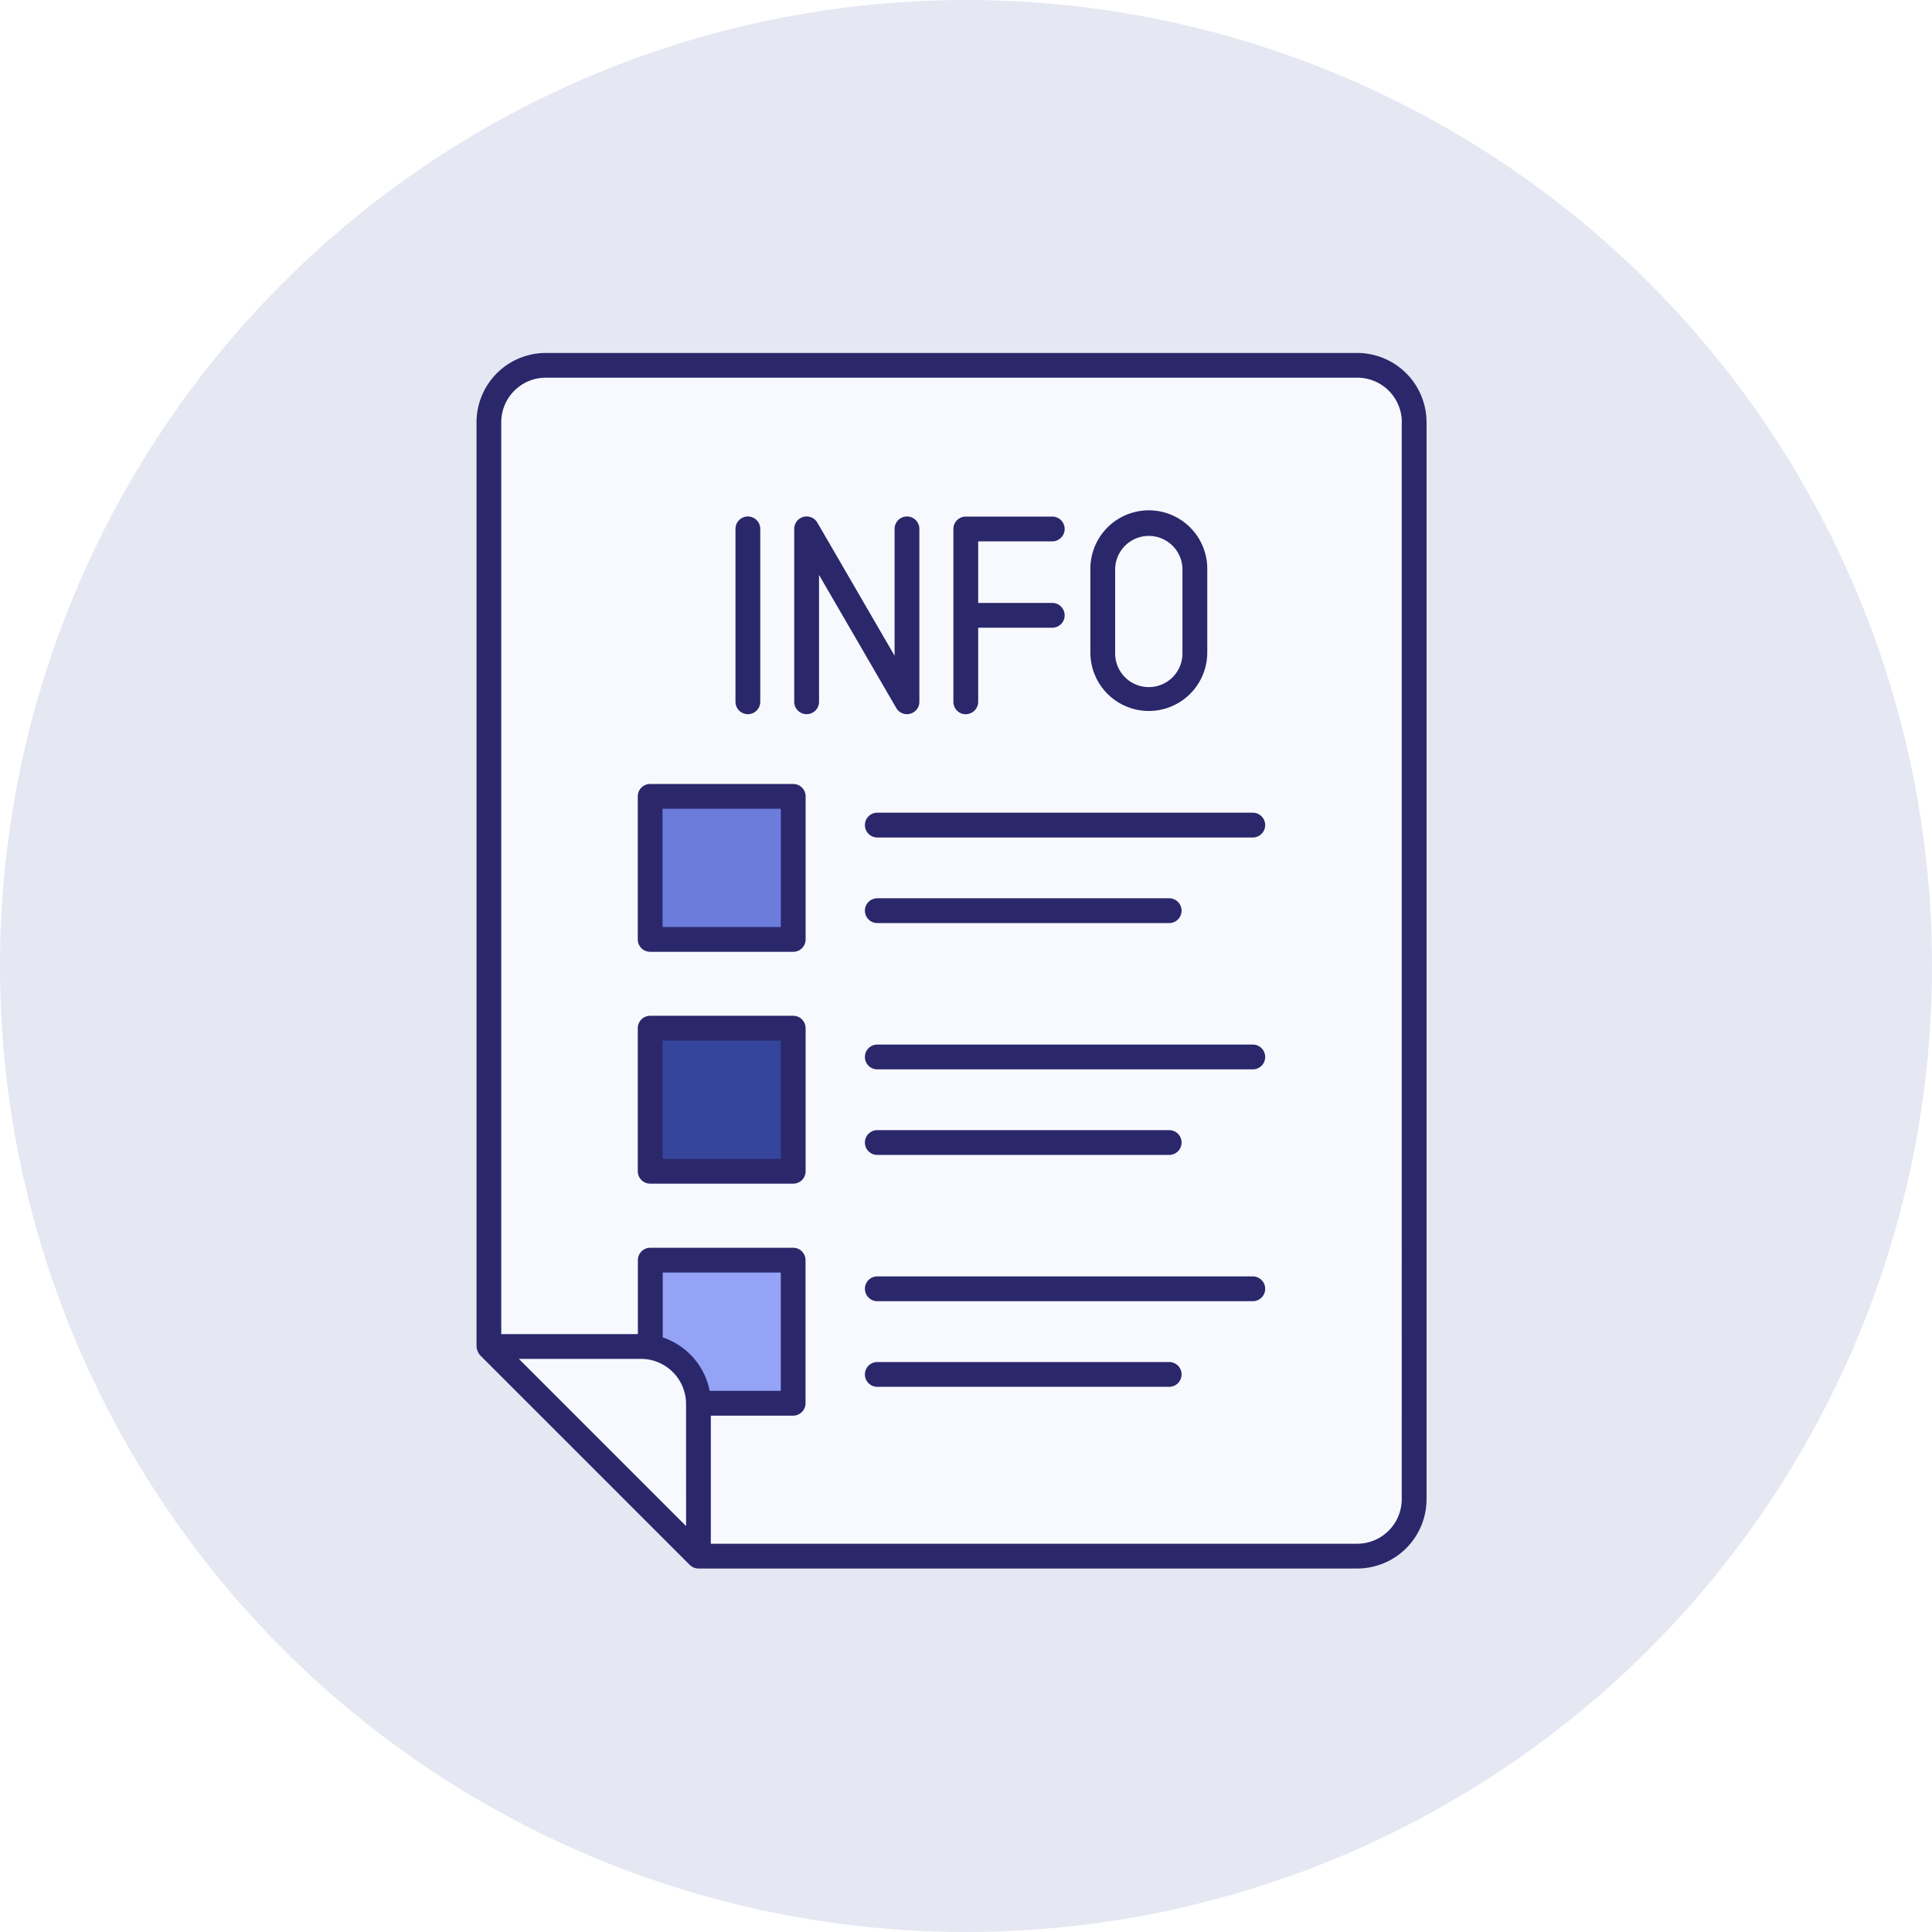
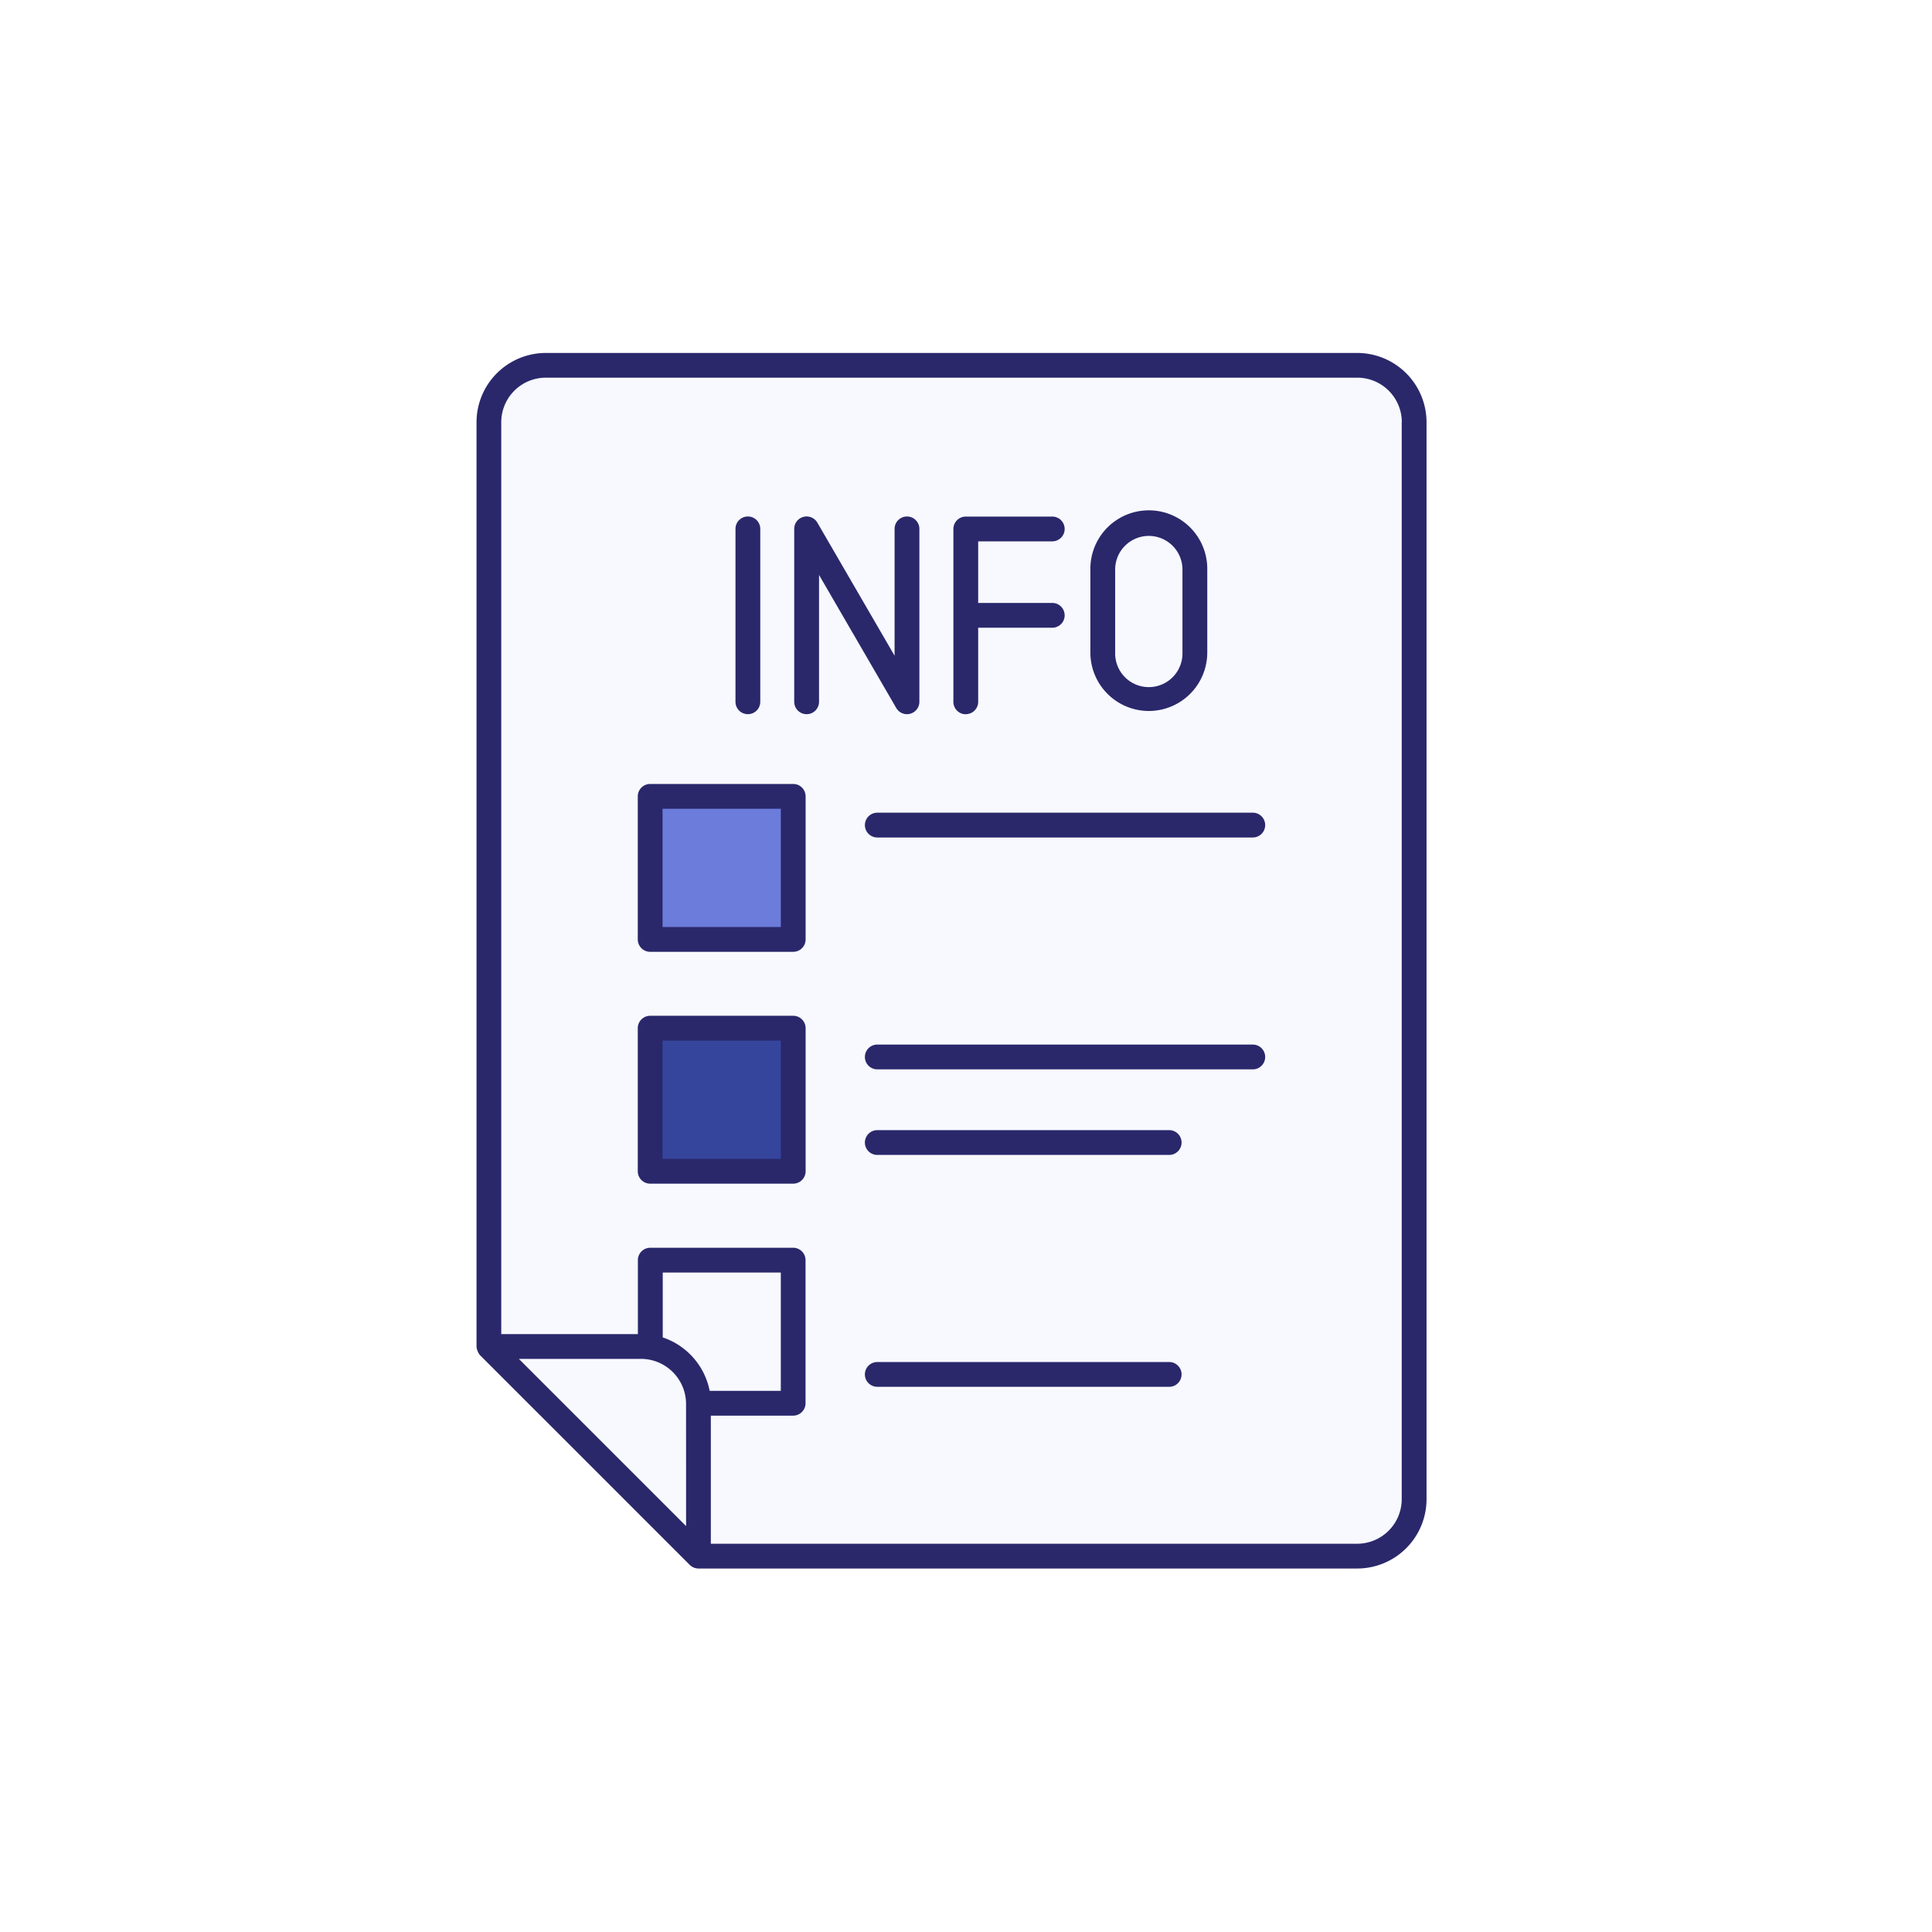
<svg xmlns="http://www.w3.org/2000/svg" width="91" height="91" viewBox="0 0 91 91">
  <g id="Group_29263" data-name="Group 29263" transform="translate(-1437 -113)">
-     <circle id="Ellipse_840" data-name="Ellipse 840" cx="45.5" cy="45.5" r="45.5" transform="translate(1437 113)" fill="rgba(54,69,156,0.13)" />
    <g id="Page-1" transform="translate(1460 128.5)">
      <g id="_x36_3_info_list" transform="translate(-56.455 1.125)">
        <g id="Group_29269" data-name="Group 29269" transform="translate(55.897 0)">
          <g id="Group_29267" data-name="Group 29267" transform="translate(0.584 0.585)">
            <path id="Path_57760" data-name="Path 57760" d="M104.7,7.908V58.63a2.68,2.68,0,0,1-2.68,2.68H70.991l-9.87-9.87V7.908a2.68,2.68,0,0,1,2.68-2.68h38.223a2.68,2.68,0,0,1,2.68,2.68Z" transform="translate(-61.121 -5.228)" fill="#f8f9ff" />
            <path id="Path_57761" data-name="Path 57761" d="M129.074,186.773h6.738v6.738h-6.738Z" transform="translate(-121.476 -166.473)" fill="#6c7cdb" />
            <path id="Path_57762" data-name="Path 57762" d="M129.074,284.446h6.738v6.738h-6.738Z" transform="translate(-121.476 -253.225)" fill="#36459c" />
-             <path id="Path_57763" data-name="Path 57763" d="M135.84,382.135v6.741h-4.463a2.687,2.687,0,0,0-2.266-2.64v-4.1Z" transform="translate(-121.509 -339.99)" fill="#94a3f6" />
          </g>
          <g id="Group_29268" data-name="Group 29268" transform="translate(0)">
            <path id="Path_57764" data-name="Path 57764" d="M55.9,3.264V46.8a.73.73,0,0,0,.171.413l9.871,9.87a.587.587,0,0,0,.413.171H97.383a3.267,3.267,0,0,0,3.264-3.264V3.264A3.267,3.267,0,0,0,97.383,0H59.161A3.267,3.267,0,0,0,55.9,3.264Zm9.871,51.992-7.877-7.876h5.781a2.128,2.128,0,0,1,2.094,2.089s0,.007,0,.011Zm1.107-6.387a3.332,3.332,0,0,0-2.207-2.5V43.314h5.561v5.572H66.88C66.879,48.88,66.876,48.875,66.875,48.869Zm32.6-45.605V53.987a2.1,2.1,0,0,1-2.1,2.1H66.936V50.054h3.877a.584.584,0,0,0,.584-.584v-6.74a.584.584,0,0,0-.584-.584H64.084a.584.584,0,0,0-.584.584v3.483H57.065V3.264a2.1,2.1,0,0,1,2.1-2.1H97.383a2.1,2.1,0,0,1,2.1,2.1Z" transform="translate(-55.897 0)" fill="#2a286b" />
            <path id="Path_57765" data-name="Path 57765" d="M219.524,194.238a.584.584,0,0,0,.584.584h17.686a.584.584,0,1,0,0-1.168H220.108a.584.584,0,0,0-.584.584Z" transform="translate(-201.228 -172)" fill="#2a286b" />
-             <path id="Path_57766" data-name="Path 57766" d="M220.108,230.87h13.748a.584.584,0,1,0,0-1.168H220.108a.584.584,0,0,0,0,1.168Z" transform="translate(-201.228 -204.017)" fill="#2a286b" />
            <path id="Path_57767" data-name="Path 57767" d="M124.434,189.46h6.738a.584.584,0,0,0,.584-.584v-6.738a.584.584,0,0,0-.584-.584h-6.738a.584.584,0,0,0-.584.584v6.738A.584.584,0,0,0,124.434,189.46Zm.584-6.738h5.57v5.57h-5.57Z" transform="translate(-116.252 -161.253)" fill="#2a286b" />
            <path id="Path_57768" data-name="Path 57768" d="M237.794,291.328H220.108a.584.584,0,1,0,0,1.168h17.686a.584.584,0,0,0,0-1.168Z" transform="translate(-201.228 -258.752)" fill="#2a286b" />
            <path id="Path_57769" data-name="Path 57769" d="M220.108,328.543h13.748a.584.584,0,1,0,0-1.168H220.108a.584.584,0,0,0,0,1.168Z" transform="translate(-201.228 -290.769)" fill="#2a286b" />
            <path id="Path_57770" data-name="Path 57770" d="M124.434,287.123h6.738a.584.584,0,0,0,.584-.584V279.8a.584.584,0,0,0-.584-.584h-6.738a.584.584,0,0,0-.584.584v6.738A.584.584,0,0,0,124.434,287.123Zm.584-6.738h5.57v5.57h-5.57Z" transform="translate(-116.252 -247.996)" fill="#2a286b" />
-             <path id="Path_57771" data-name="Path 57771" d="M237.794,389H220.108a.584.584,0,0,0,0,1.168h17.686a.584.584,0,0,0,0-1.168Z" transform="translate(-201.228 -345.505)" fill="#2a286b" />
            <path id="Path_57772" data-name="Path 57772" d="M233.856,425.049H220.108a.584.584,0,0,0,0,1.168h13.748a.584.584,0,1,0,0-1.168Z" transform="translate(-201.228 -377.521)" fill="#2a286b" />
            <path id="Path_57773" data-name="Path 57773" d="M165.583,78.193a.584.584,0,0,0,.584-.584V69.465a.584.584,0,1,0-1.168,0v8.144A.584.584,0,0,0,165.583,78.193Z" transform="translate(-152.799 -61.179)" fill="#2a286b" />
            <path id="Path_57774" data-name="Path 57774" d="M257.38,78.193a.584.584,0,0,0,.584-.584V74.121h3.489a.584.584,0,1,0,0-1.168h-3.489v-2.9h3.489a.584.584,0,1,0,0-1.168H257.38a.584.584,0,0,0-.584.584v8.144a.584.584,0,0,0,.584.584Z" transform="translate(-234.332 -61.179)" fill="#2a286b" />
            <path id="Path_57775" data-name="Path 57775" d="M190.346,78.193a.584.584,0,0,0,.584-.584V71.635l3.637,6.267a.584.584,0,0,0,.505.291.576.576,0,0,0,.152-.021.582.582,0,0,0,.432-.564V69.465a.584.584,0,1,0-1.168,0v5.974l-3.637-6.267a.584.584,0,0,0-1.09.293v8.144A.584.584,0,0,0,190.346,78.193Z" transform="translate(-174.794 -61.179)" fill="#2a286b" />
            <path id="Path_57776" data-name="Path 57776" d="M317.247,75.749A2.755,2.755,0,0,0,320,73V69.051a2.753,2.753,0,0,0-5.506,0V73A2.755,2.755,0,0,0,317.247,75.749Zm-1.585-6.7a1.585,1.585,0,0,1,3.169,0V73a1.585,1.585,0,1,1-3.169,0Z" transform="translate(-285.578 -58.886)" fill="#2a286b" />
          </g>
        </g>
      </g>
    </g>
  </g>
</svg>